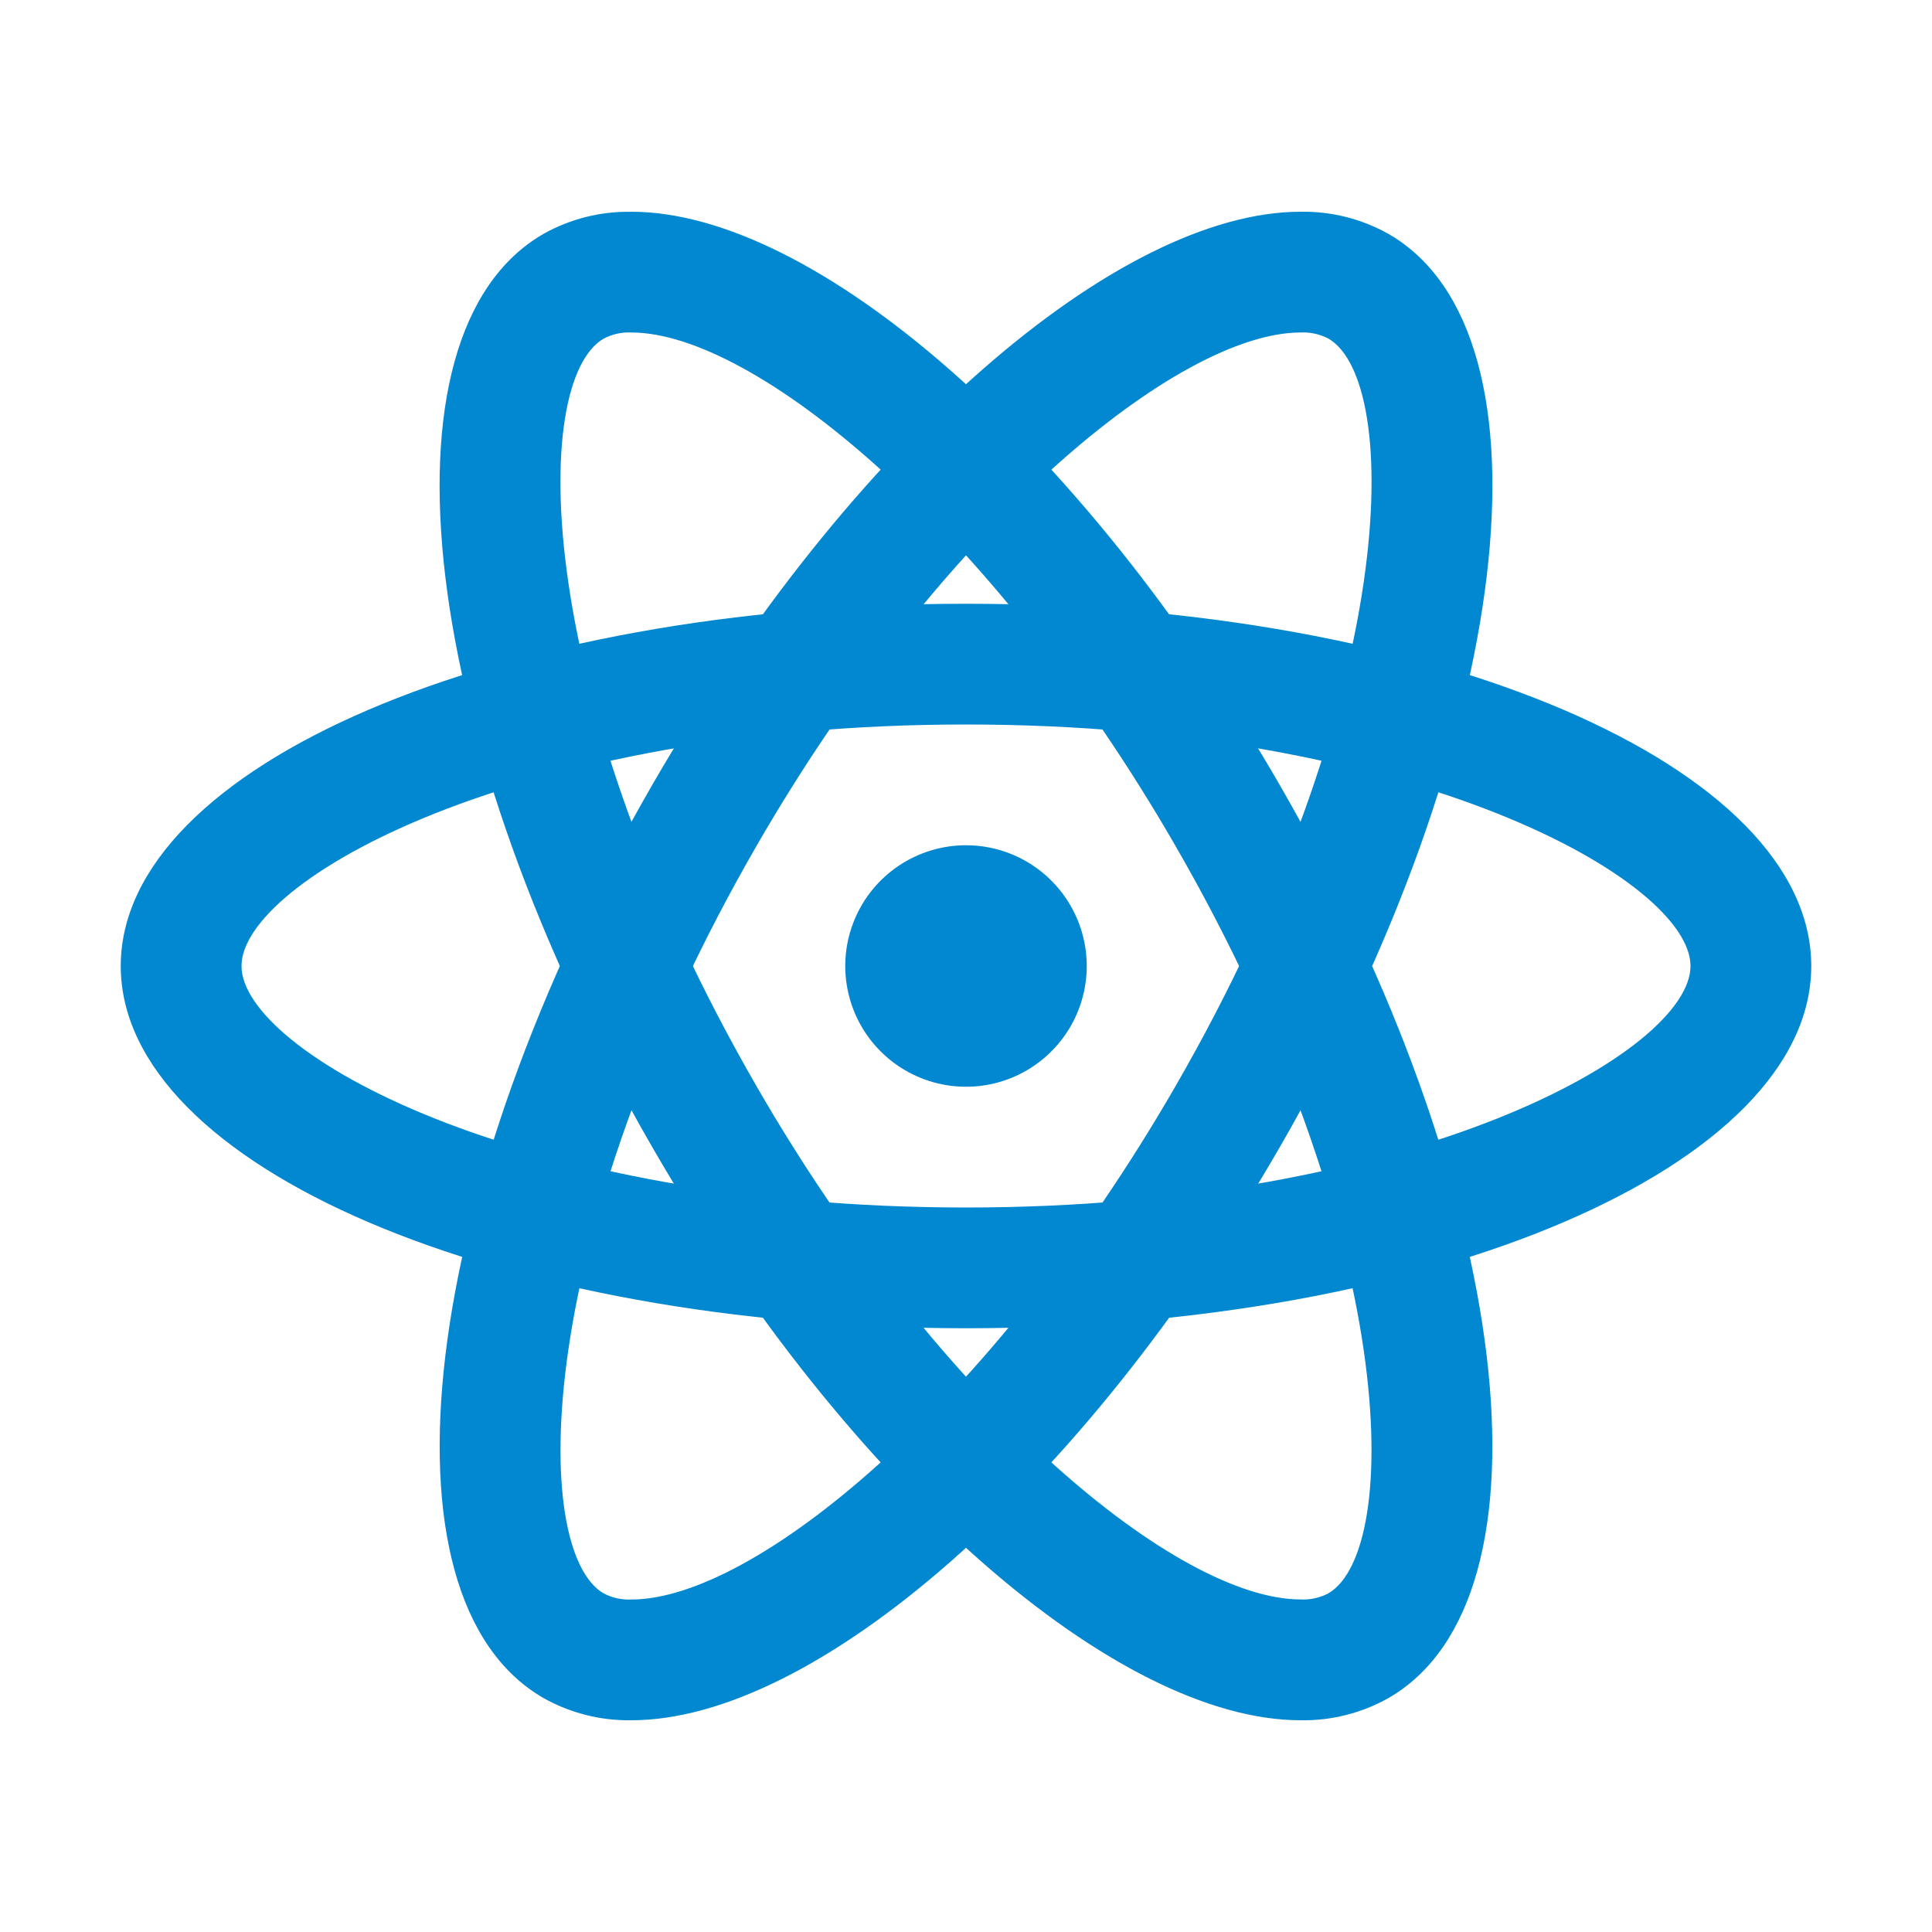
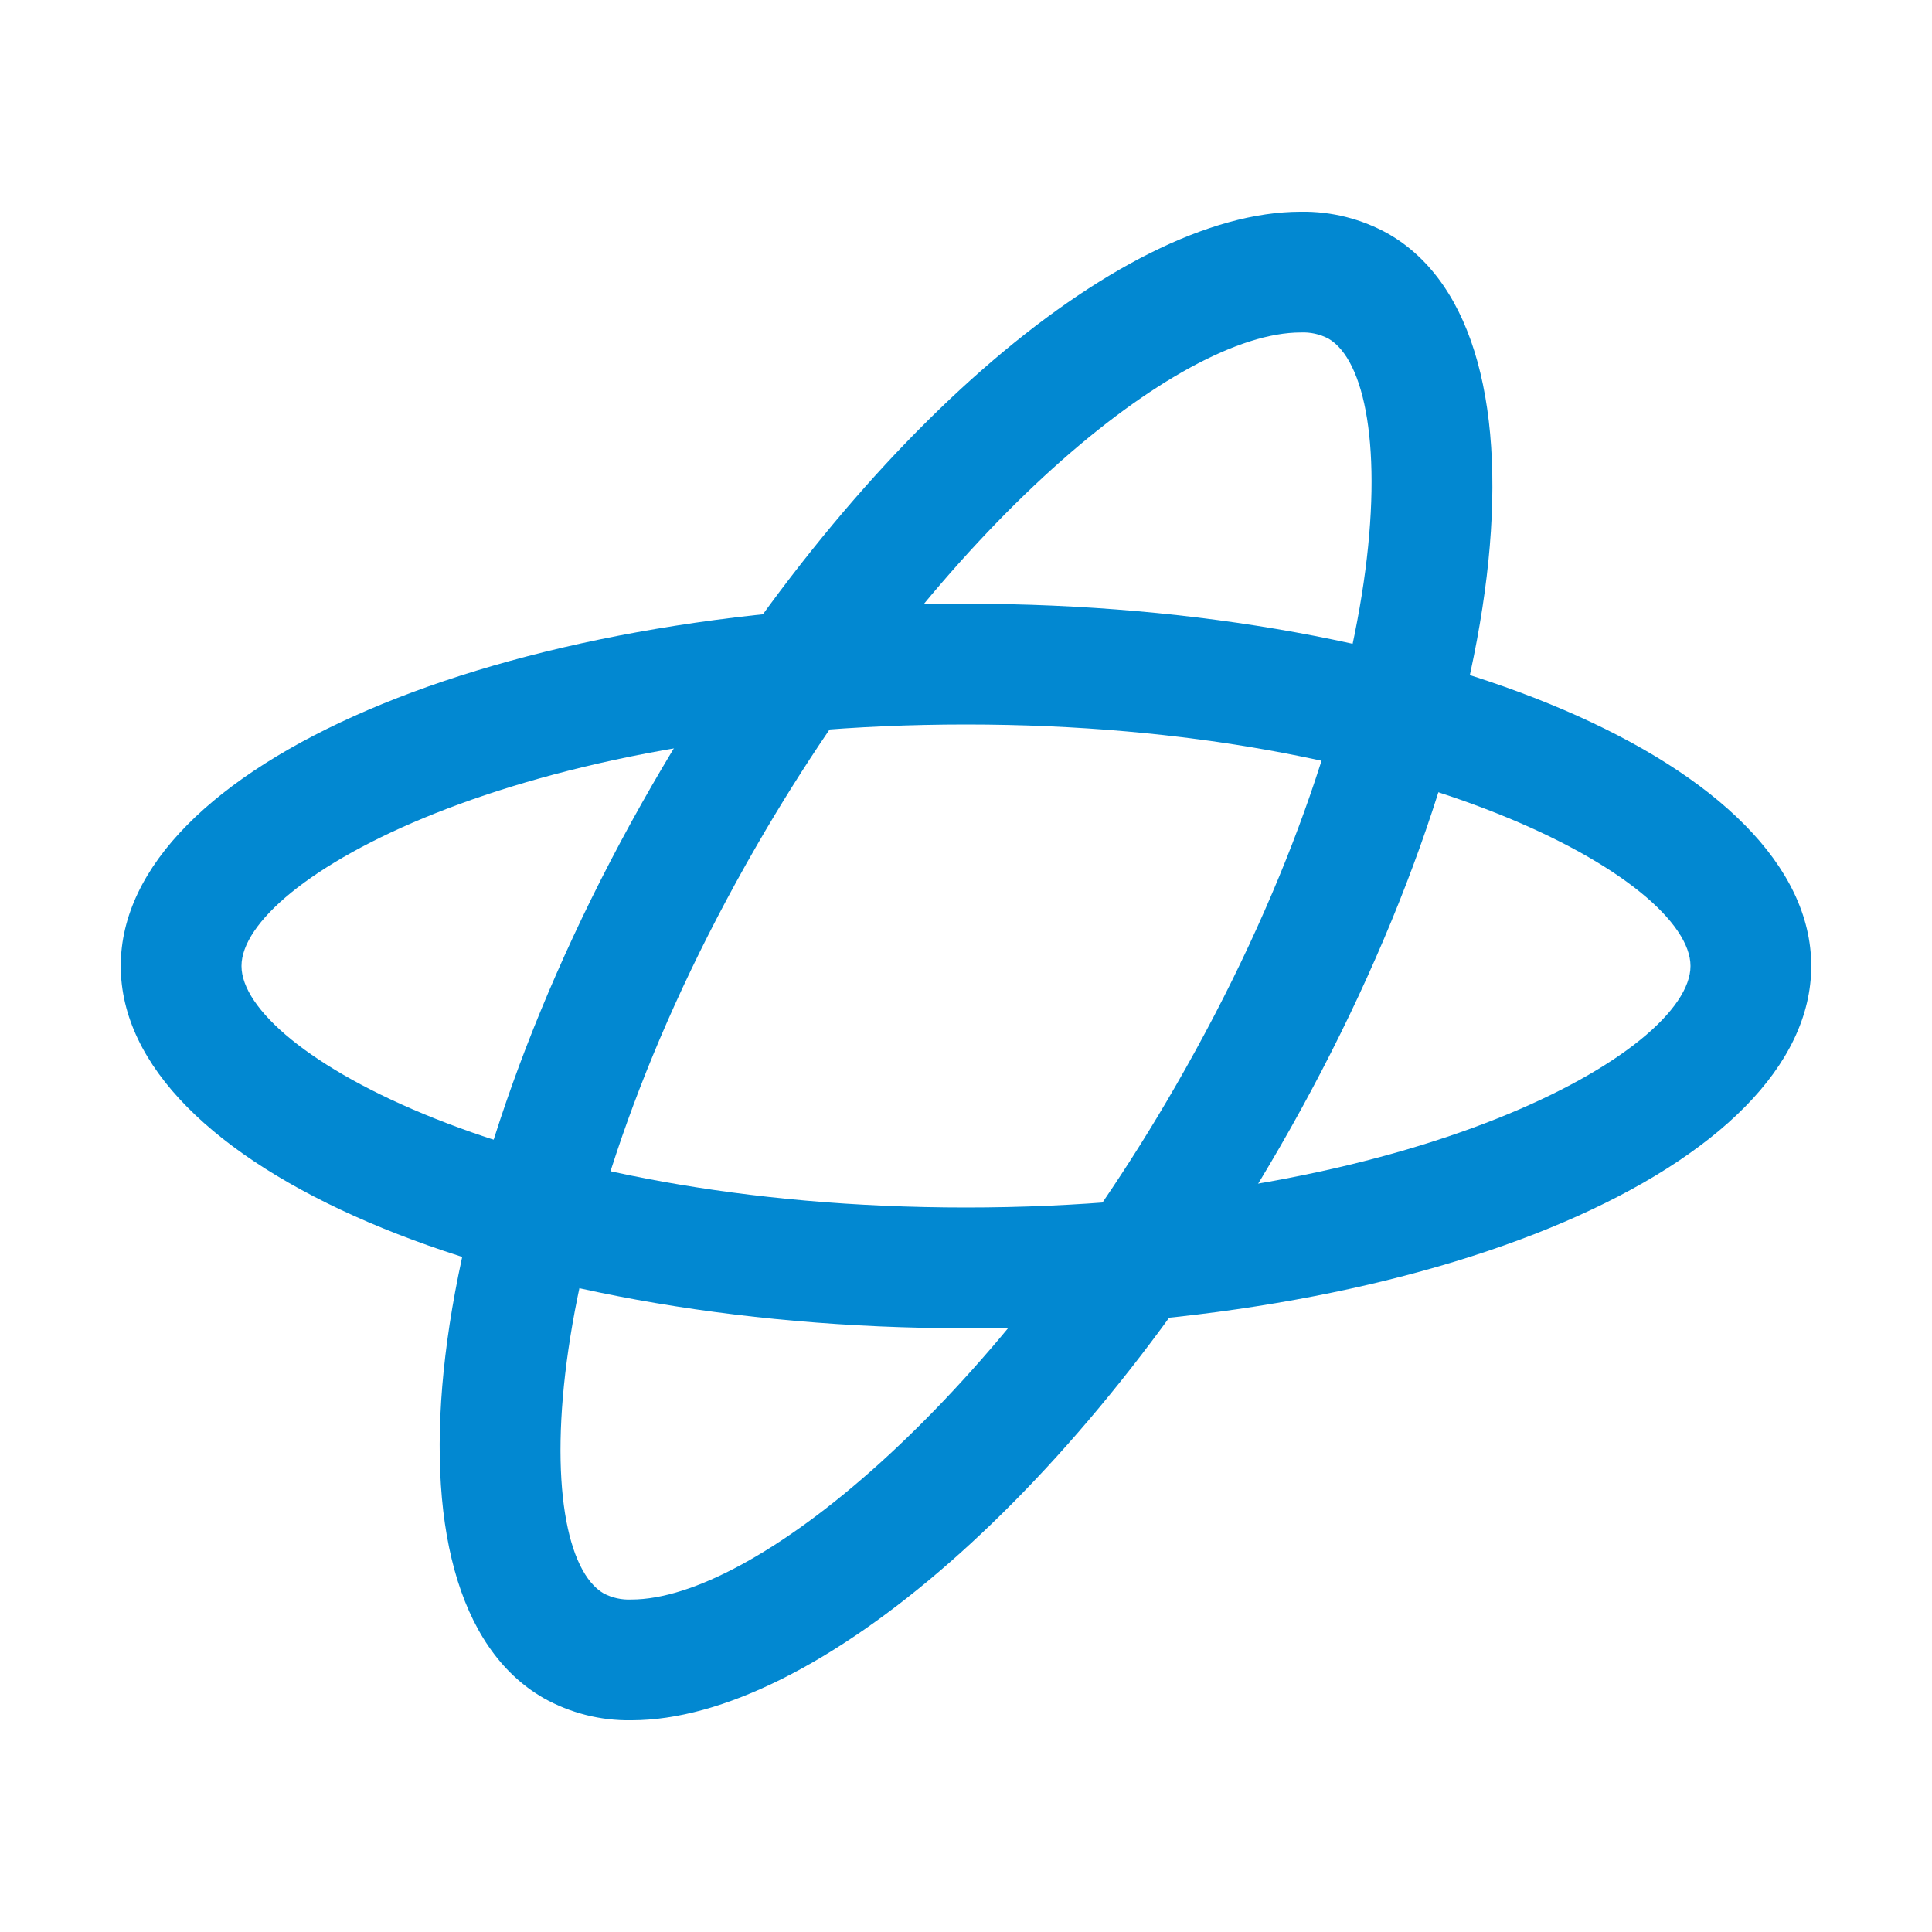
<svg xmlns="http://www.w3.org/2000/svg" width="64" height="64" viewBox="0 0 64 64" fill="none">
  <path d="M32 24C46.888 24 56 29.18 56 32C56 34.82 46.888 40 32 40C17.112 40 8 34.82 8 32C8 29.18 17.112 24 32 24ZM32 20C16.536 20 4 25.372 4 32C4 38.628 16.536 44 32 44C47.464 44 60 38.628 60 32C60 25.372 47.464 20 32 20Z" fill="#0288D1" />
-   <path d="M32 28C31.209 28 30.436 28.235 29.778 28.674C29.12 29.114 28.607 29.738 28.305 30.469C28.002 31.2 27.922 32.004 28.077 32.78C28.231 33.556 28.612 34.269 29.172 34.828C29.731 35.388 30.444 35.769 31.22 35.923C31.996 36.078 32.8 35.998 33.531 35.696C34.262 35.393 34.886 34.88 35.326 34.222C35.765 33.565 36 32.791 36 32C36 30.939 35.579 29.922 34.828 29.172C34.078 28.421 33.061 28 32 28Z" fill="#0288D1" />
-   <path d="M20.915 11.014C24.949 11.014 32.789 17.368 38.927 28C46.371 40.894 46.441 51.374 43.999 52.784C43.718 52.93 43.402 52.999 43.085 52.984C39.051 52.984 31.209 46.632 25.071 36C17.627 23.106 17.557 12.626 19.999 11.216C20.282 11.069 20.598 10.998 20.915 11.014ZM20.913 7.016C19.894 6.997 18.888 7.251 17.999 7.75C12.259 11.064 13.875 24.608 21.607 38C28.175 49.38 37.047 56.986 43.087 56.986C44.106 57.003 45.111 56.748 45.999 56.248C51.739 52.936 50.123 39.392 42.391 26C35.823 14.62 26.951 7.014 20.911 7.014L20.913 7.016Z" fill="#0288D1" />
  <path d="M43.087 11.014C43.404 10.999 43.719 11.068 44.001 11.214C46.443 12.626 46.373 23.106 38.929 36C32.789 46.632 24.949 52.986 20.915 52.986C20.598 53.001 20.282 52.932 20.001 52.786C17.559 51.372 17.629 40.892 25.073 28C31.213 17.368 39.053 11.014 43.087 11.014ZM43.087 7.014C37.047 7.014 28.177 14.622 21.607 26C13.879 39.392 12.261 52.936 18.001 56.248C18.889 56.748 19.895 57.003 20.915 56.986C26.955 56.986 35.825 49.378 42.395 38C50.123 24.608 51.741 11.064 46.001 7.752C45.112 7.252 44.106 6.997 43.087 7.014Z" fill="#0288D1" />
</svg>